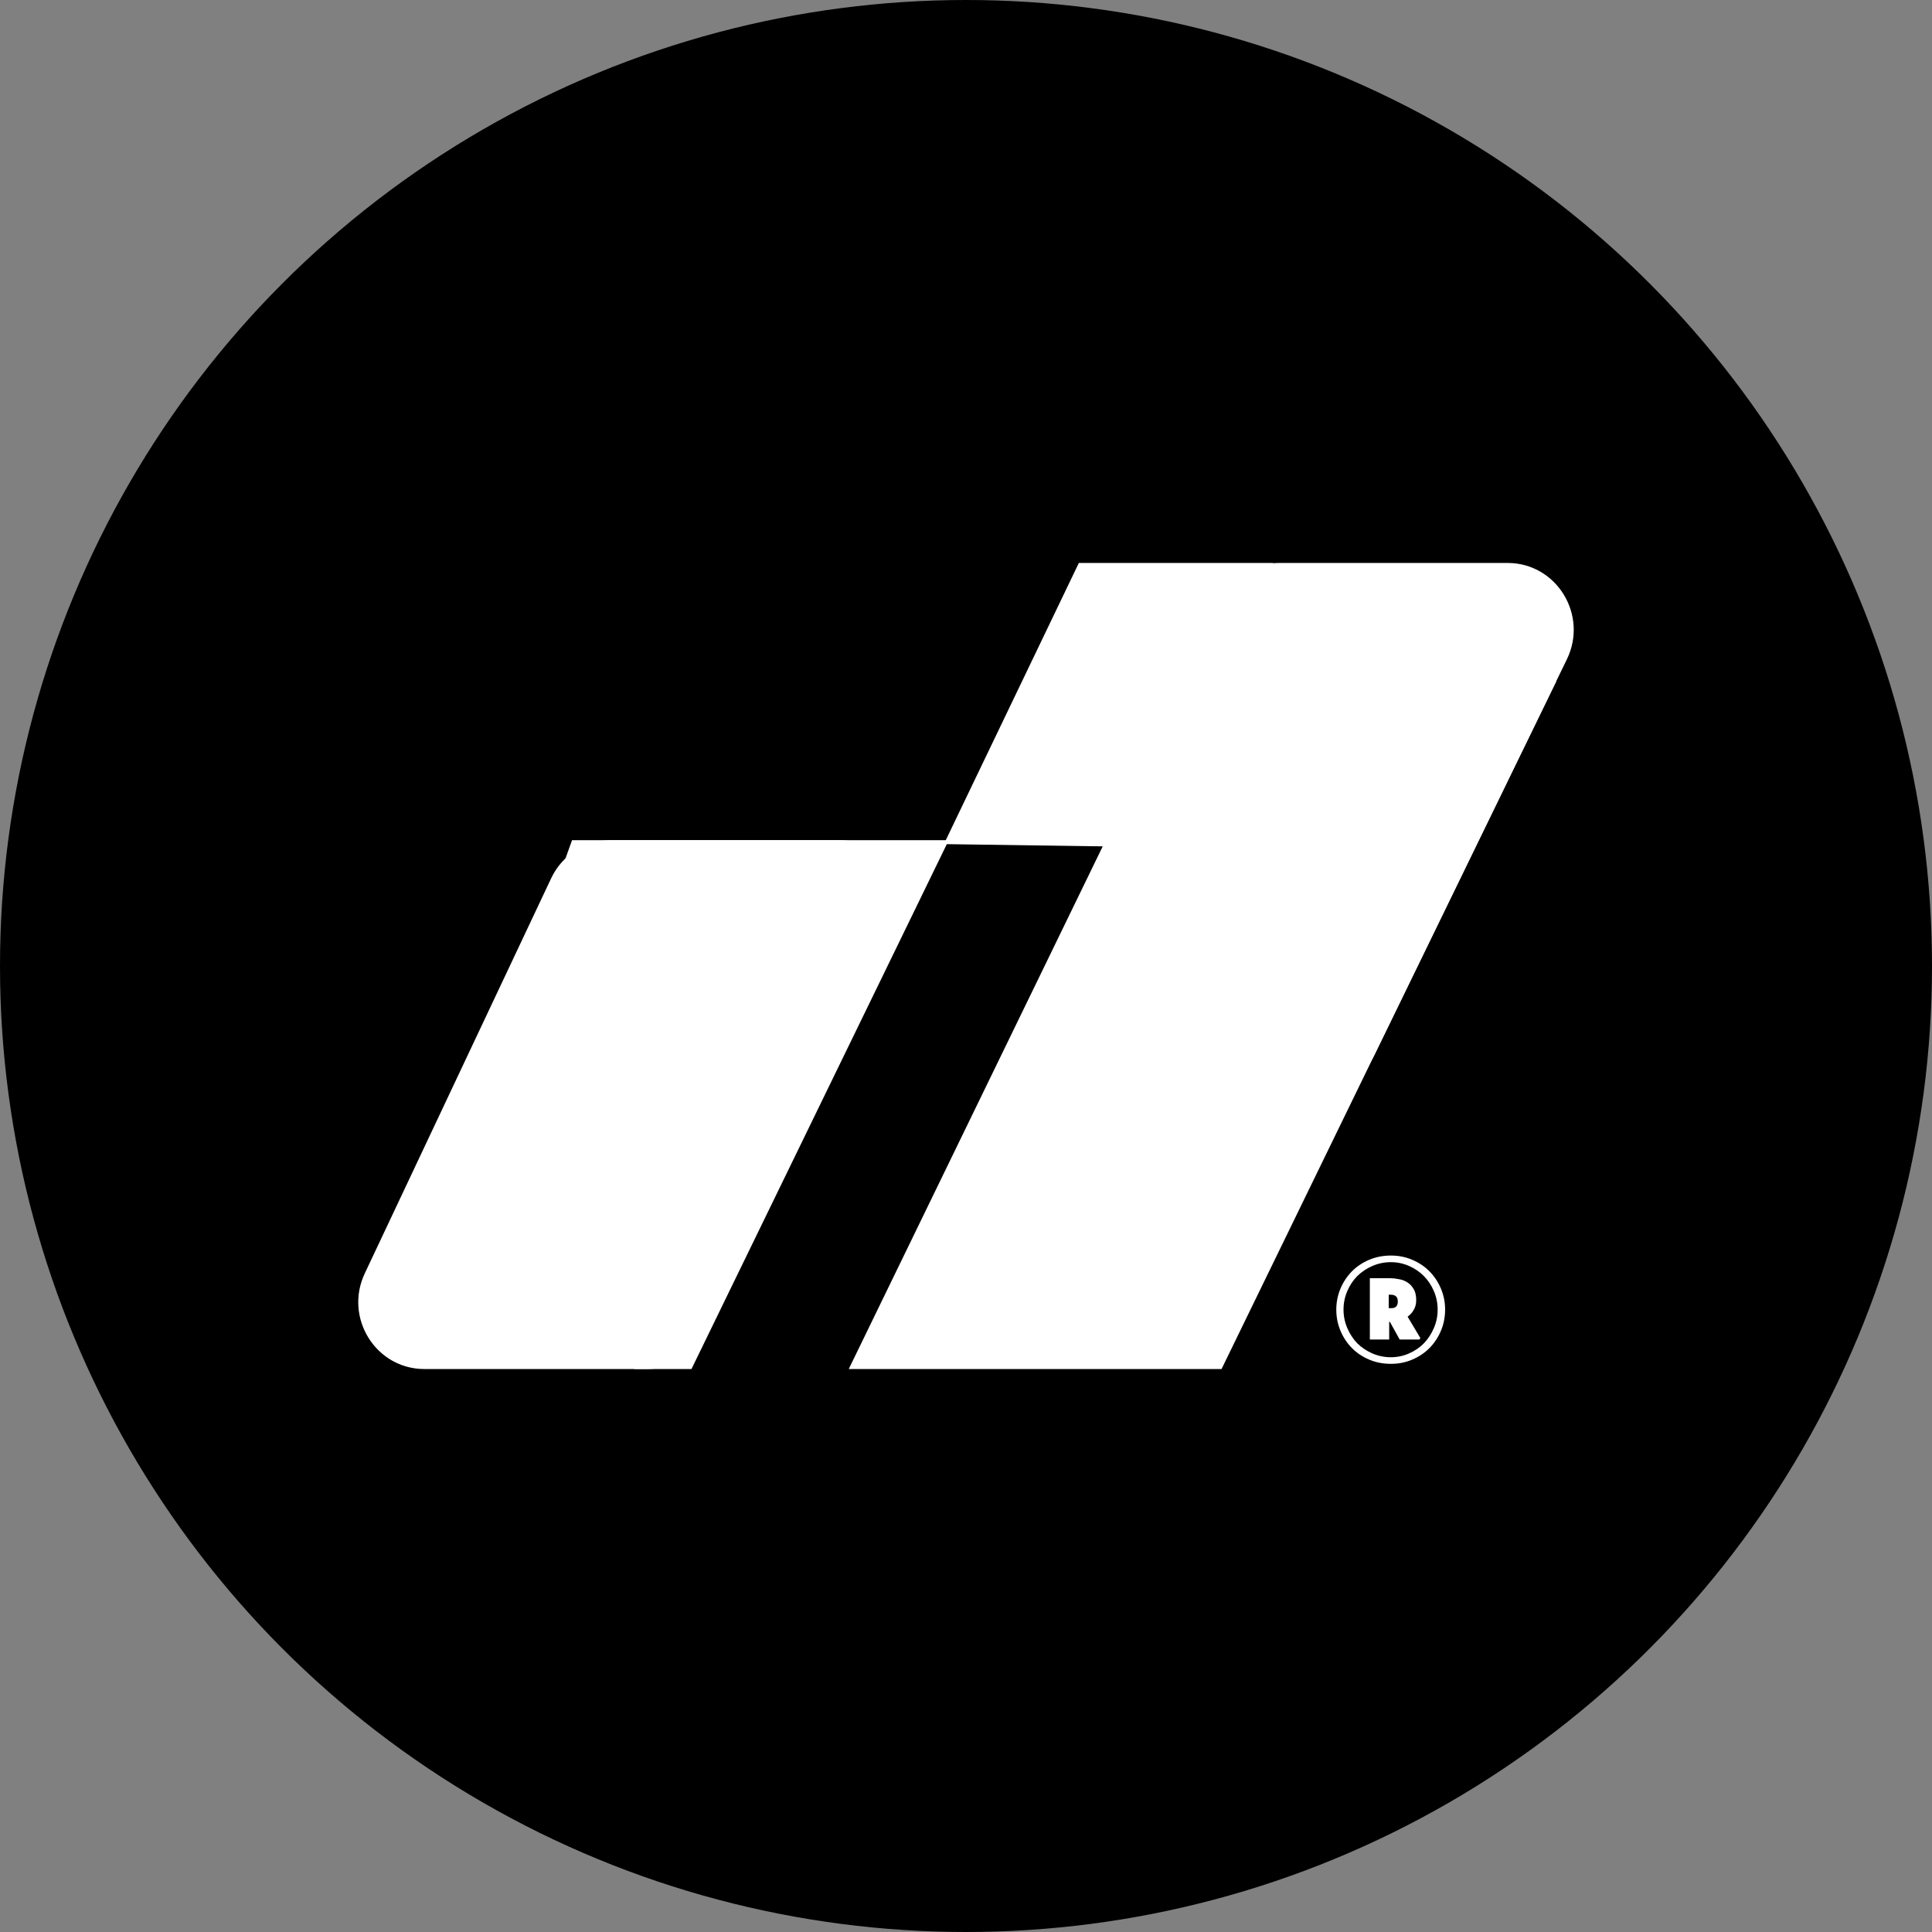
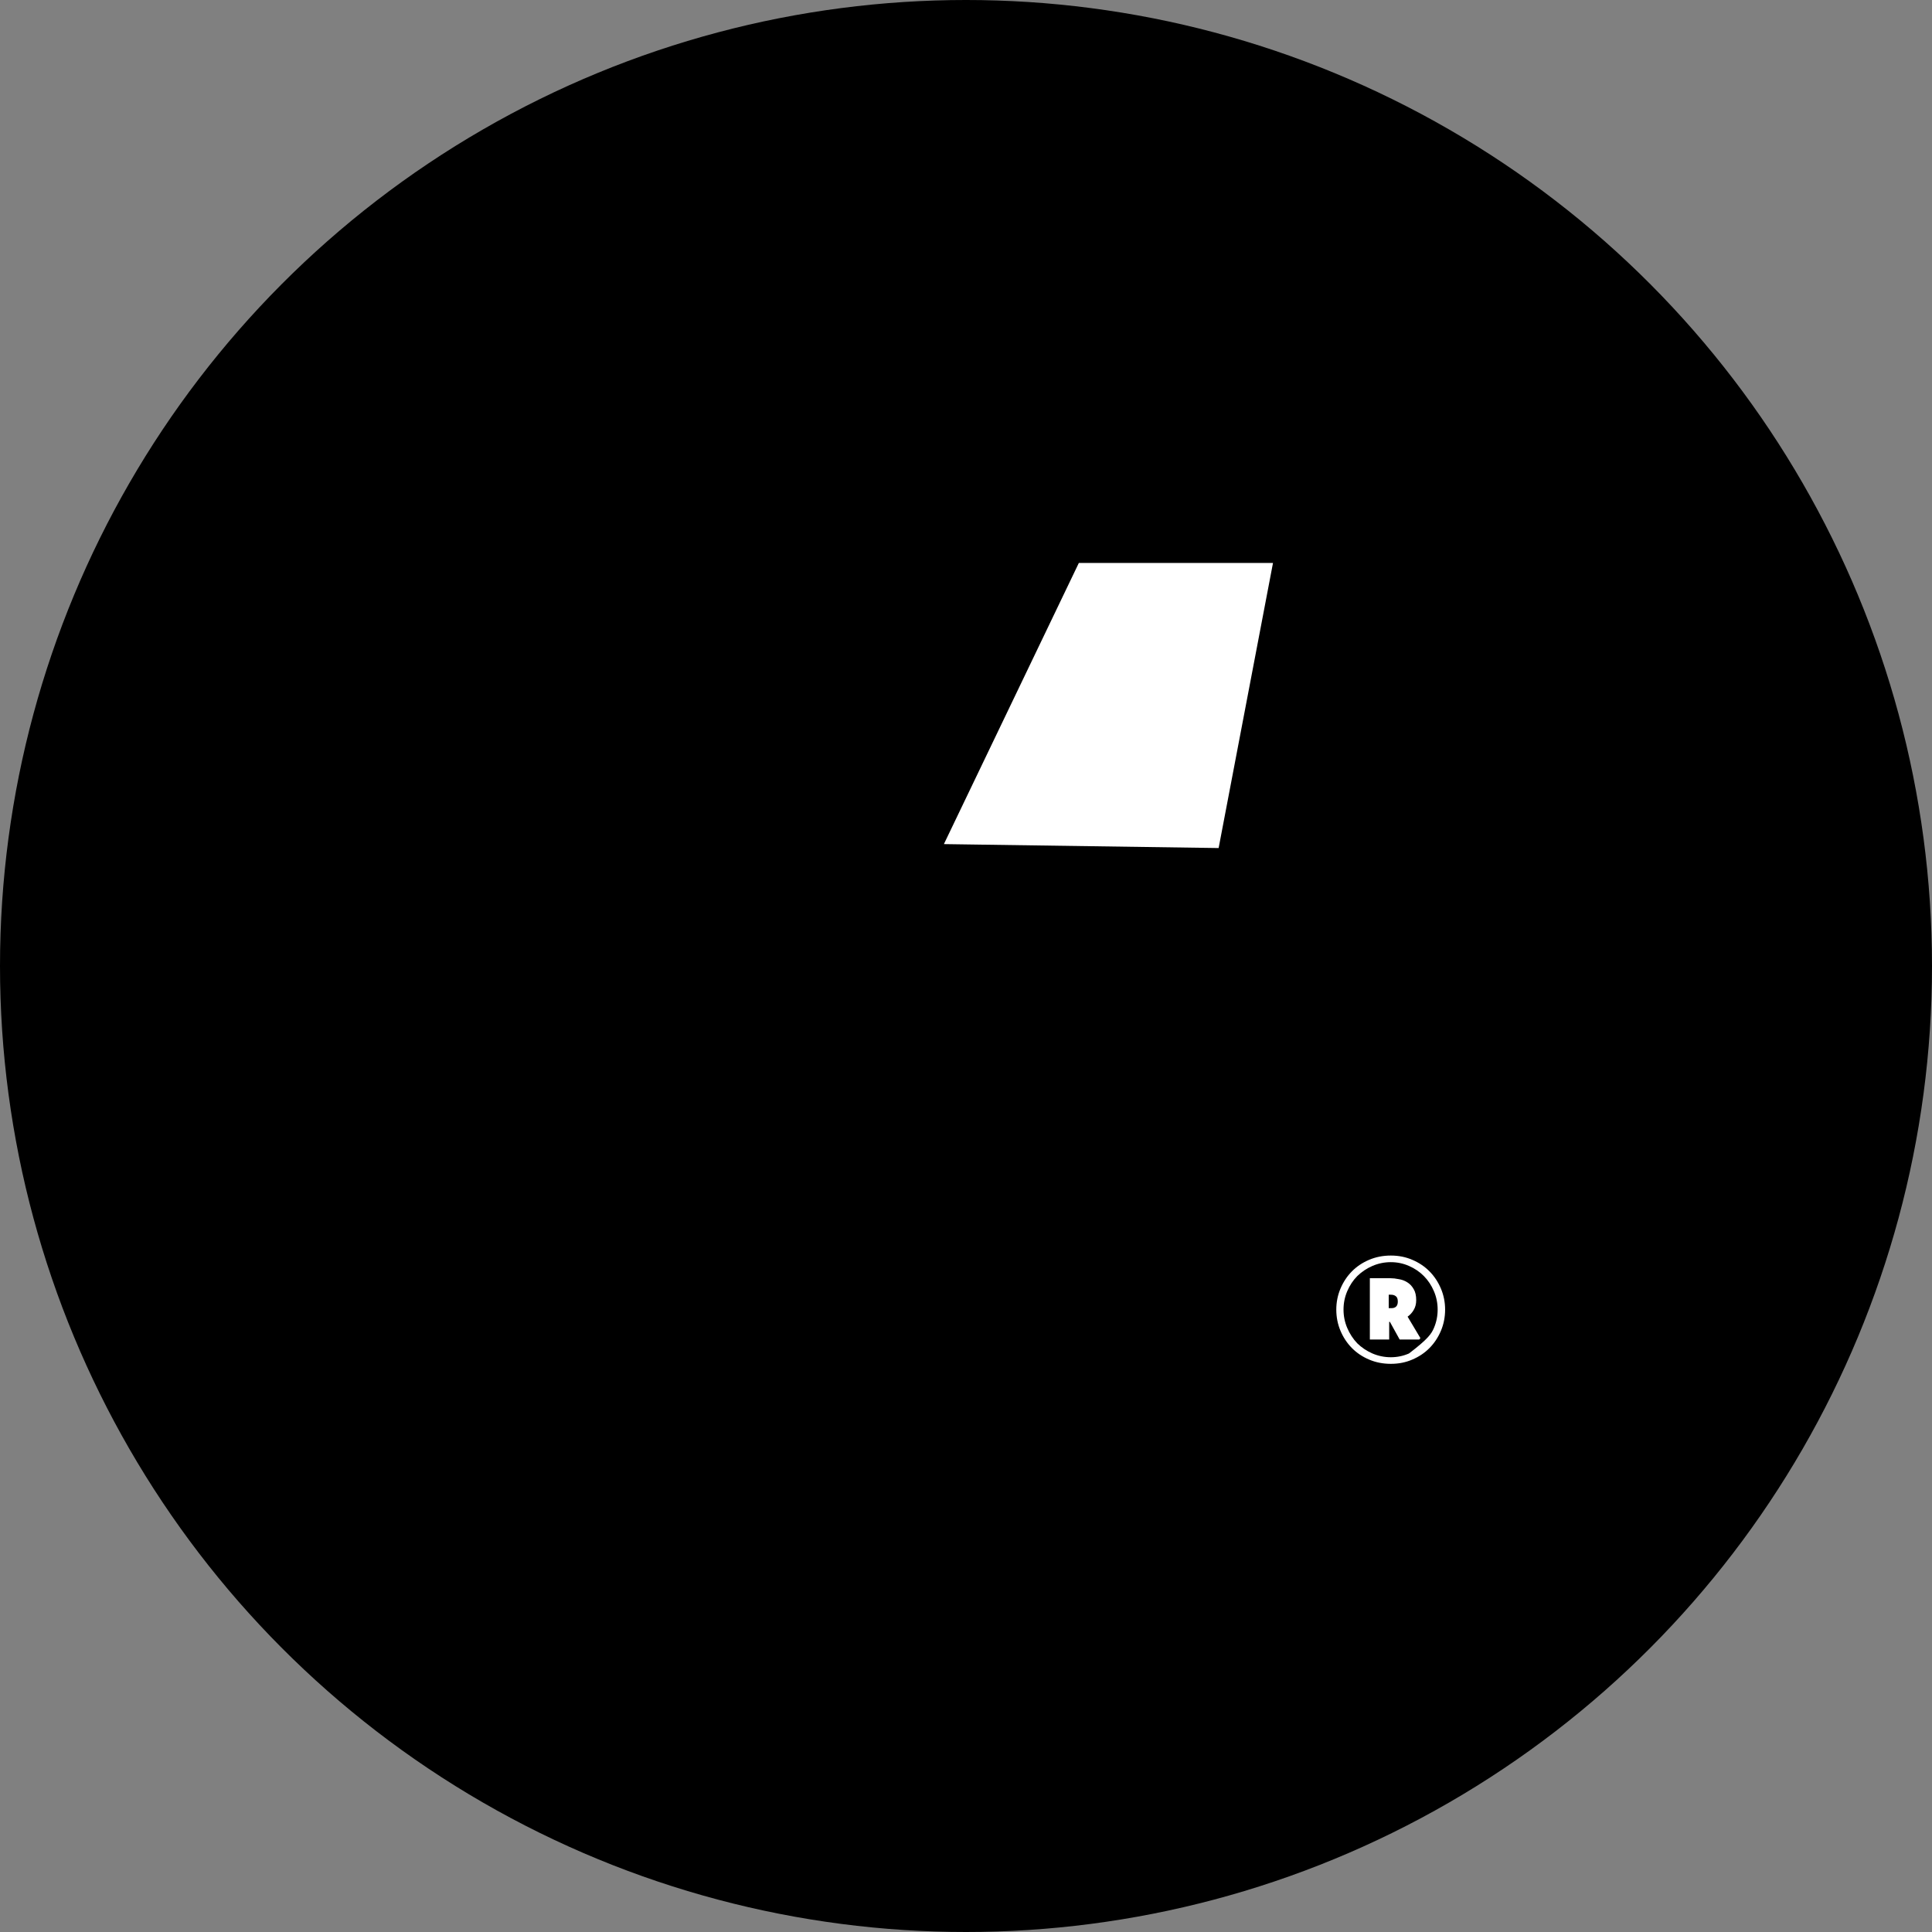
<svg xmlns="http://www.w3.org/2000/svg" width="151" height="151" viewBox="0 0 151 151" fill="none">
  <rect x="0" y="0" width="151" height="151" fill="#808080" stroke="none" />
  <circle cx="75.5" cy="75.5" r="75.5" fill="black" />
-   <path d="M44.711 65.666H74.151L54.044 107H49.643L31.357 102.774L44.711 65.666Z" fill="white" />
-   <path d="M43.081 68.638C43.938 66.822 45.749 65.666 47.737 65.666H65.631C69.453 65.666 71.948 69.727 70.259 73.199L55.235 104.084C54.366 105.869 52.572 107 50.606 107H33.166C29.371 107 26.874 102.991 28.51 99.524L43.081 68.638Z" fill="white" />
-   <path d="M95.284 46.972C96.141 45.156 97.952 44 99.94 44H117.834C121.656 44 124.151 48.061 122.462 51.533L107.438 82.418C106.57 84.204 104.775 85.334 102.809 85.334H85.369C81.574 85.334 79.078 81.325 80.713 77.858L95.284 46.972Z" fill="white" />
-   <path d="M92.468 53.219H121.65L95.473 107H66.336L92.468 53.219Z" fill="white" />
  <path d="M84.319 44H99.494L95.245 66.281L73.772 65.973L84.319 44Z" fill="white" />
-   <path d="M108.703 98.131C109.31 98.131 109.868 98.242 110.378 98.463C110.9 98.684 111.349 98.985 111.725 99.366C112.102 99.747 112.399 100.196 112.618 100.712C112.836 101.229 112.946 101.776 112.946 102.353C112.946 102.943 112.836 103.497 112.618 104.013C112.399 104.529 112.102 104.978 111.725 105.359C111.349 105.74 110.9 106.041 110.378 106.262C109.868 106.484 109.31 106.594 108.703 106.594C108.096 106.594 107.531 106.484 107.009 106.262C106.487 106.041 106.038 105.74 105.661 105.359C105.285 104.978 104.988 104.529 104.769 104.013C104.551 103.497 104.441 102.943 104.441 102.353C104.441 101.776 104.551 101.229 104.769 100.712C104.988 100.196 105.285 99.747 105.661 99.366C106.038 98.985 106.487 98.684 107.009 98.463C107.531 98.242 108.096 98.131 108.703 98.131ZM108.703 98.647C108.205 98.647 107.725 98.746 107.264 98.942C106.815 99.139 106.42 99.403 106.08 99.735C105.752 100.067 105.491 100.46 105.297 100.915C105.103 101.37 105.006 101.849 105.006 102.353C105.006 102.857 105.103 103.337 105.297 103.792C105.491 104.246 105.752 104.646 106.08 104.99C106.42 105.322 106.815 105.586 107.264 105.783C107.725 105.98 108.205 106.078 108.703 106.078C109.2 106.078 109.674 105.98 110.123 105.783C110.572 105.586 110.961 105.322 111.288 104.99C111.616 104.646 111.877 104.246 112.071 103.792C112.266 103.337 112.363 102.857 112.363 102.353C112.363 101.849 112.266 101.37 112.071 100.915C111.877 100.46 111.616 100.067 111.288 99.735C110.961 99.403 110.572 99.139 110.123 98.942C109.674 98.746 109.2 98.647 108.703 98.647ZM108.721 101.192H108.539V102.243H108.739C108.909 102.243 109.036 102.2 109.121 102.114C109.206 102.028 109.249 101.899 109.249 101.726C109.249 101.517 109.194 101.376 109.085 101.302C108.988 101.229 108.866 101.192 108.721 101.192ZM109.395 104.695L108.63 103.312H108.575V104.695H107.064V99.901H108.648C108.866 99.901 109.091 99.926 109.322 99.975C109.564 100.012 109.783 100.092 109.977 100.214C110.184 100.337 110.354 100.516 110.487 100.749C110.621 100.97 110.687 101.259 110.687 101.616C110.687 101.911 110.621 102.169 110.487 102.39C110.366 102.599 110.208 102.771 110.014 102.907L111.015 104.584L110.924 104.695H109.395Z" fill="white" />
+   <path d="M108.703 98.131C109.31 98.131 109.868 98.242 110.378 98.463C110.9 98.684 111.349 98.985 111.725 99.366C112.102 99.747 112.399 100.196 112.618 100.712C112.836 101.229 112.946 101.776 112.946 102.353C112.946 102.943 112.836 103.497 112.618 104.013C112.399 104.529 112.102 104.978 111.725 105.359C111.349 105.74 110.9 106.041 110.378 106.262C109.868 106.484 109.31 106.594 108.703 106.594C108.096 106.594 107.531 106.484 107.009 106.262C106.487 106.041 106.038 105.74 105.661 105.359C105.285 104.978 104.988 104.529 104.769 104.013C104.551 103.497 104.441 102.943 104.441 102.353C104.441 101.776 104.551 101.229 104.769 100.712C104.988 100.196 105.285 99.747 105.661 99.366C106.038 98.985 106.487 98.684 107.009 98.463C107.531 98.242 108.096 98.131 108.703 98.131ZM108.703 98.647C108.205 98.647 107.725 98.746 107.264 98.942C106.815 99.139 106.42 99.403 106.08 99.735C105.752 100.067 105.491 100.46 105.297 100.915C105.103 101.37 105.006 101.849 105.006 102.353C105.006 102.857 105.103 103.337 105.297 103.792C105.491 104.246 105.752 104.646 106.08 104.99C106.42 105.322 106.815 105.586 107.264 105.783C107.725 105.98 108.205 106.078 108.703 106.078C109.2 106.078 109.674 105.98 110.123 105.783C111.616 104.646 111.877 104.246 112.071 103.792C112.266 103.337 112.363 102.857 112.363 102.353C112.363 101.849 112.266 101.37 112.071 100.915C111.877 100.46 111.616 100.067 111.288 99.735C110.961 99.403 110.572 99.139 110.123 98.942C109.674 98.746 109.2 98.647 108.703 98.647ZM108.721 101.192H108.539V102.243H108.739C108.909 102.243 109.036 102.2 109.121 102.114C109.206 102.028 109.249 101.899 109.249 101.726C109.249 101.517 109.194 101.376 109.085 101.302C108.988 101.229 108.866 101.192 108.721 101.192ZM109.395 104.695L108.63 103.312H108.575V104.695H107.064V99.901H108.648C108.866 99.901 109.091 99.926 109.322 99.975C109.564 100.012 109.783 100.092 109.977 100.214C110.184 100.337 110.354 100.516 110.487 100.749C110.621 100.97 110.687 101.259 110.687 101.616C110.687 101.911 110.621 102.169 110.487 102.39C110.366 102.599 110.208 102.771 110.014 102.907L111.015 104.584L110.924 104.695H109.395Z" fill="white" />
</svg>